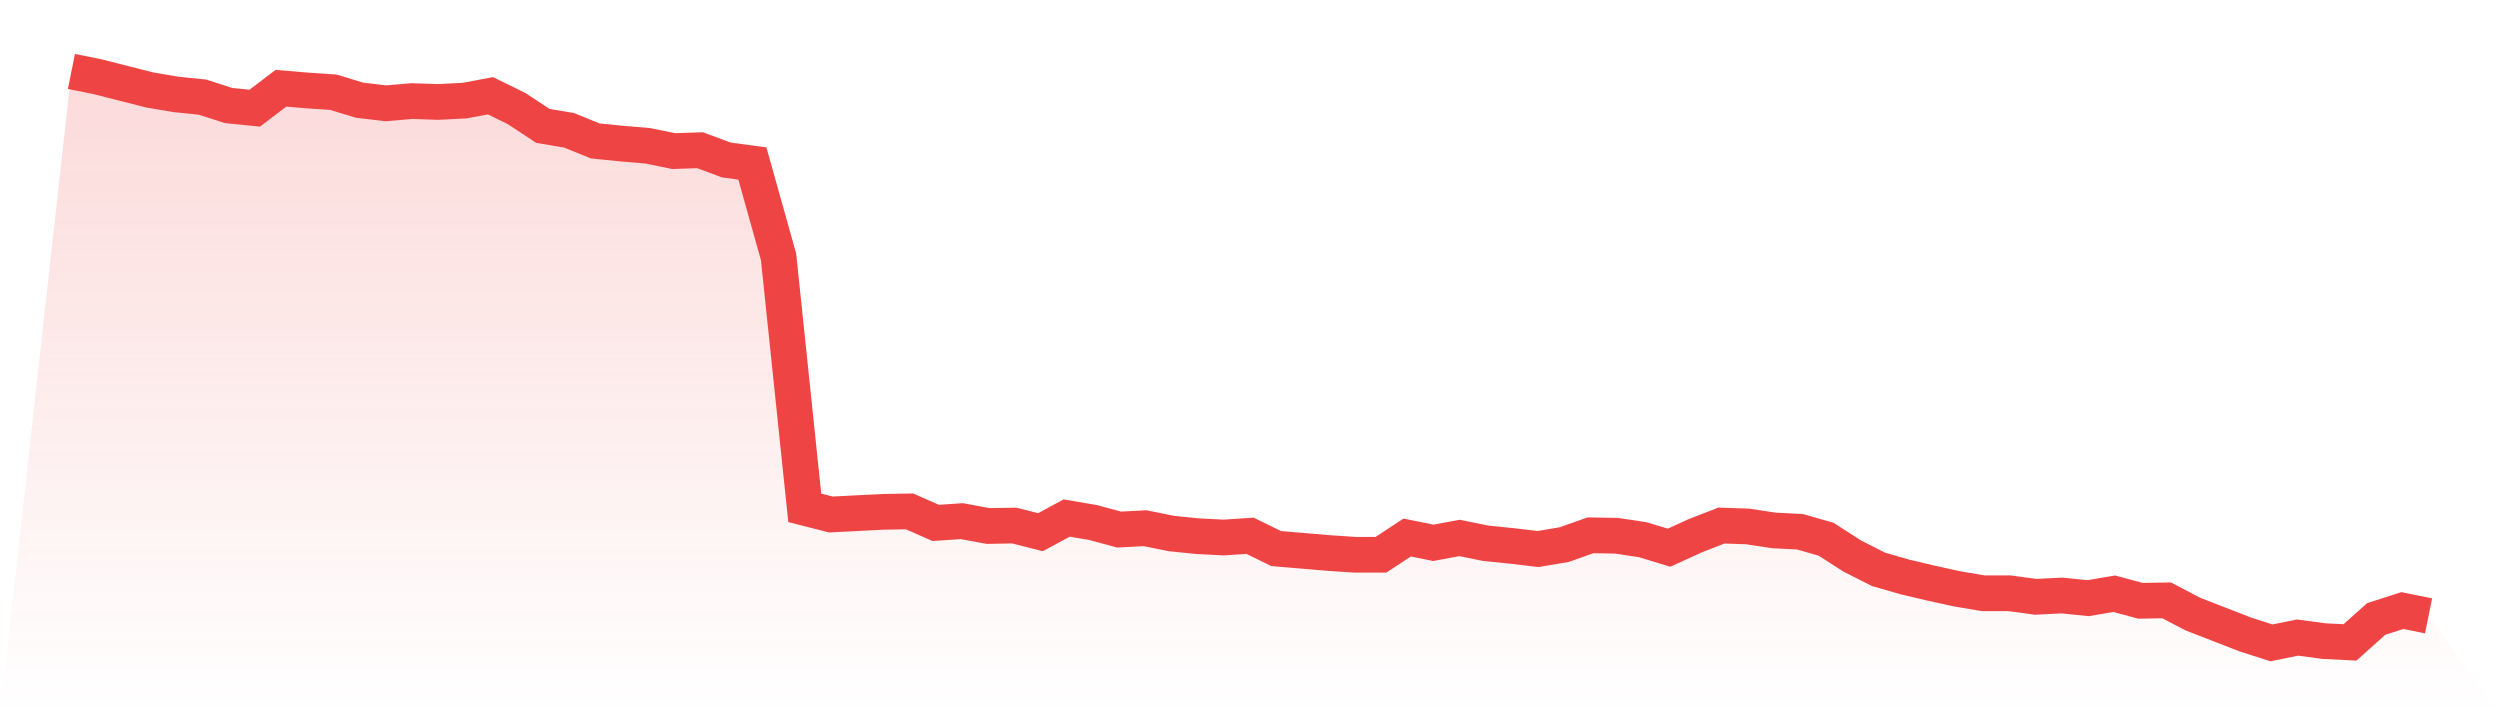
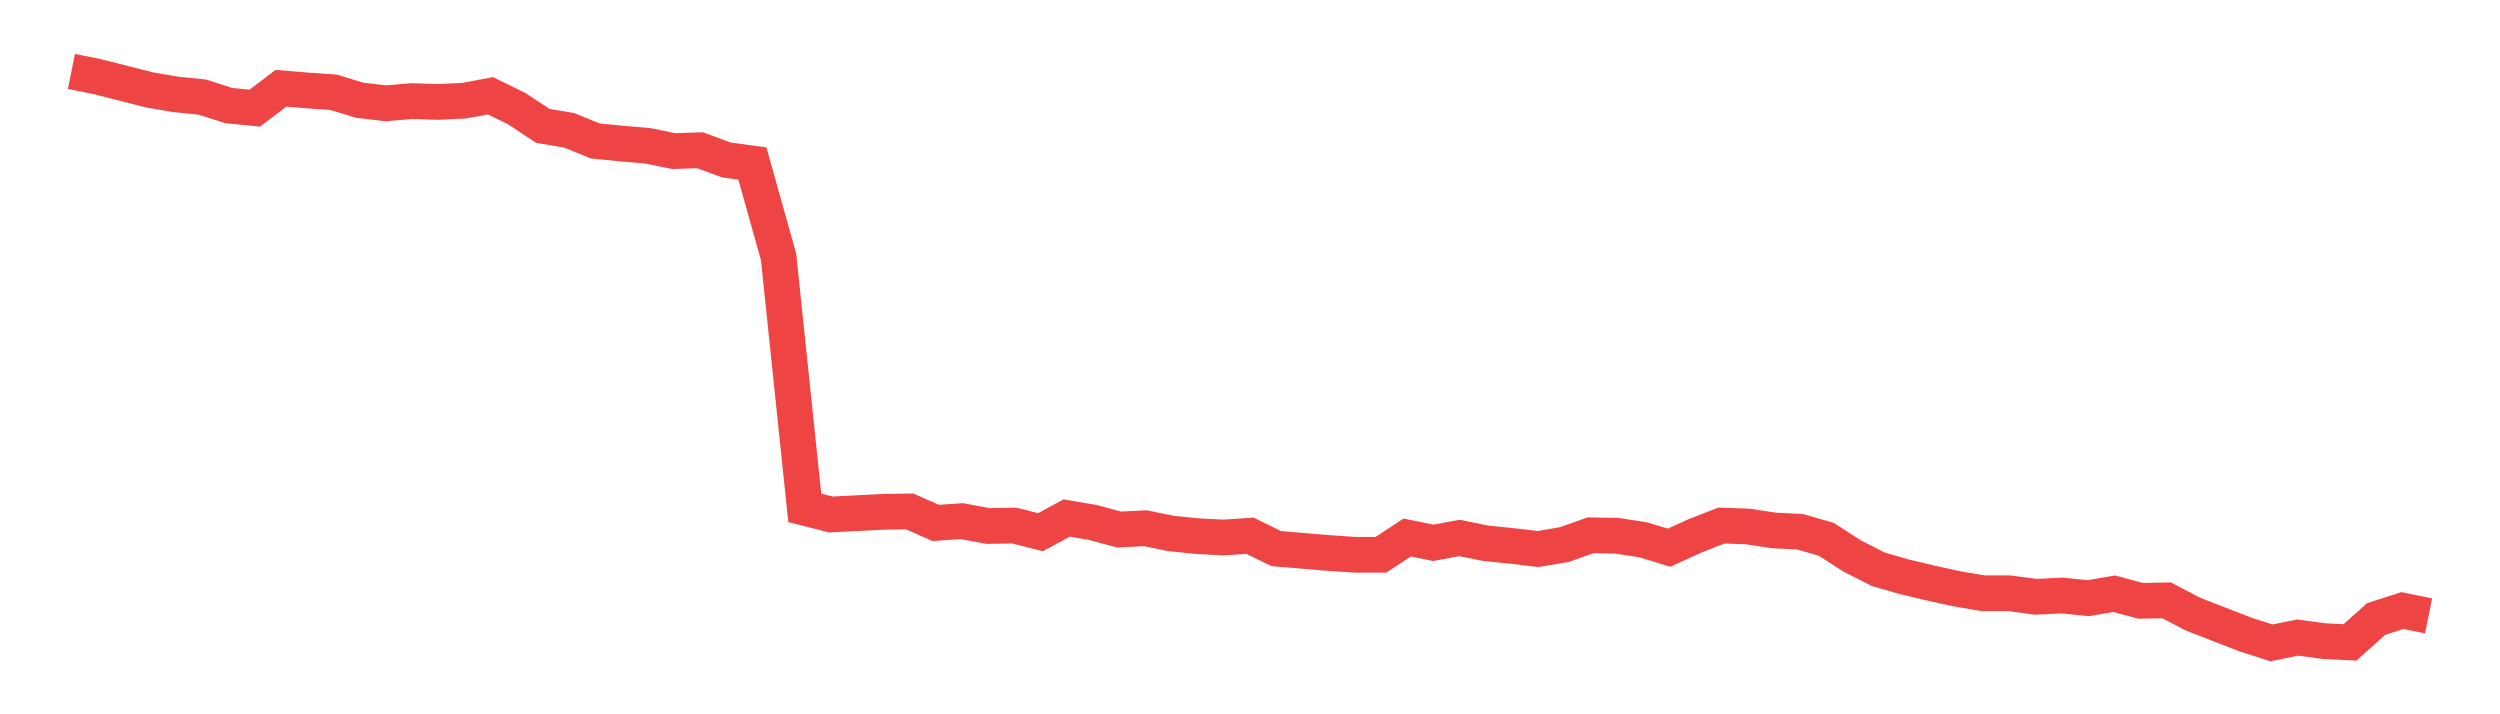
<svg xmlns="http://www.w3.org/2000/svg" viewBox="0 0 140 40">
  <defs>
    <linearGradient id="gradient" x1="0" x2="0" y1="0" y2="1">
      <stop offset="0%" stop-color="#ef4444" stop-opacity="0.2" />
      <stop offset="100%" stop-color="#ef4444" stop-opacity="0" />
    </linearGradient>
  </defs>
-   <path d="M4,4 L4,4 L5.467,4.297 L6.933,4.669 L8.4,5.041 L9.867,5.289 L11.333,5.438 L12.8,5.909 L14.267,6.057 L15.733,4.942 L17.2,5.066 L18.667,5.165 L20.133,5.611 L21.6,5.785 L23.067,5.661 L24.533,5.71 L26,5.636 L27.467,5.363 L28.933,6.082 L30.4,7.049 L31.867,7.297 L33.333,7.892 L34.8,8.04 L36.267,8.164 L37.733,8.462 L39.2,8.412 L40.667,8.957 L42.133,9.156 L43.6,14.386 L45.067,28.44 L46.533,28.812 L48,28.737 L49.467,28.663 L50.933,28.638 L52.4,29.283 L53.867,29.184 L55.333,29.456 L56.8,29.431 L58.267,29.803 L59.733,29.01 L61.2,29.258 L62.667,29.655 L64.133,29.58 L65.6,29.878 L67.067,30.026 L68.533,30.101 L70,30.002 L71.467,30.72 L72.933,30.844 L74.4,30.968 L75.867,31.067 L77.333,31.067 L78.8,30.101 L80.267,30.398 L81.733,30.125 L83.2,30.423 L84.667,30.572 L86.133,30.745 L87.6,30.497 L89.067,29.977 L90.533,30.002 L92,30.225 L93.467,30.671 L94.933,30.002 L96.4,29.431 L97.867,29.481 L99.333,29.704 L100.8,29.778 L102.267,30.2 L103.733,31.142 L105.2,31.885 L106.667,32.307 L108.133,32.654 L109.6,32.976 L111.067,33.224 L112.533,33.224 L114,33.422 L115.467,33.348 L116.933,33.497 L118.4,33.249 L119.867,33.645 L121.333,33.62 L122.8,34.389 L124.267,34.959 L125.733,35.529 L127.2,36 L128.667,35.703 L130.133,35.901 L131.6,35.975 L133.067,34.662 L134.533,34.191 L136,34.488 L140,40 L0,40 z" fill="url(#gradient)" />
  <path d="M4,4 L4,4 L5.467,4.297 L6.933,4.669 L8.4,5.041 L9.867,5.289 L11.333,5.438 L12.8,5.909 L14.267,6.057 L15.733,4.942 L17.2,5.066 L18.667,5.165 L20.133,5.611 L21.6,5.785 L23.067,5.661 L24.533,5.71 L26,5.636 L27.467,5.363 L28.933,6.082 L30.4,7.049 L31.867,7.297 L33.333,7.892 L34.8,8.04 L36.267,8.164 L37.733,8.462 L39.2,8.412 L40.667,8.957 L42.133,9.156 L43.6,14.386 L45.067,28.44 L46.533,28.812 L48,28.737 L49.467,28.663 L50.933,28.638 L52.4,29.283 L53.867,29.184 L55.333,29.456 L56.8,29.431 L58.267,29.803 L59.733,29.01 L61.2,29.258 L62.667,29.655 L64.133,29.58 L65.6,29.878 L67.067,30.026 L68.533,30.101 L70,30.002 L71.467,30.72 L72.933,30.844 L74.4,30.968 L75.867,31.067 L77.333,31.067 L78.8,30.101 L80.267,30.398 L81.733,30.125 L83.2,30.423 L84.667,30.572 L86.133,30.745 L87.6,30.497 L89.067,29.977 L90.533,30.002 L92,30.225 L93.467,30.671 L94.933,30.002 L96.4,29.431 L97.867,29.481 L99.333,29.704 L100.8,29.778 L102.267,30.2 L103.733,31.142 L105.2,31.885 L106.667,32.307 L108.133,32.654 L109.6,32.976 L111.067,33.224 L112.533,33.224 L114,33.422 L115.467,33.348 L116.933,33.497 L118.4,33.249 L119.867,33.645 L121.333,33.62 L122.8,34.389 L124.267,34.959 L125.733,35.529 L127.2,36 L128.667,35.703 L130.133,35.901 L131.6,35.975 L133.067,34.662 L134.533,34.191 L136,34.488" fill="none" stroke="#ef4444" stroke-width="2" />
</svg>